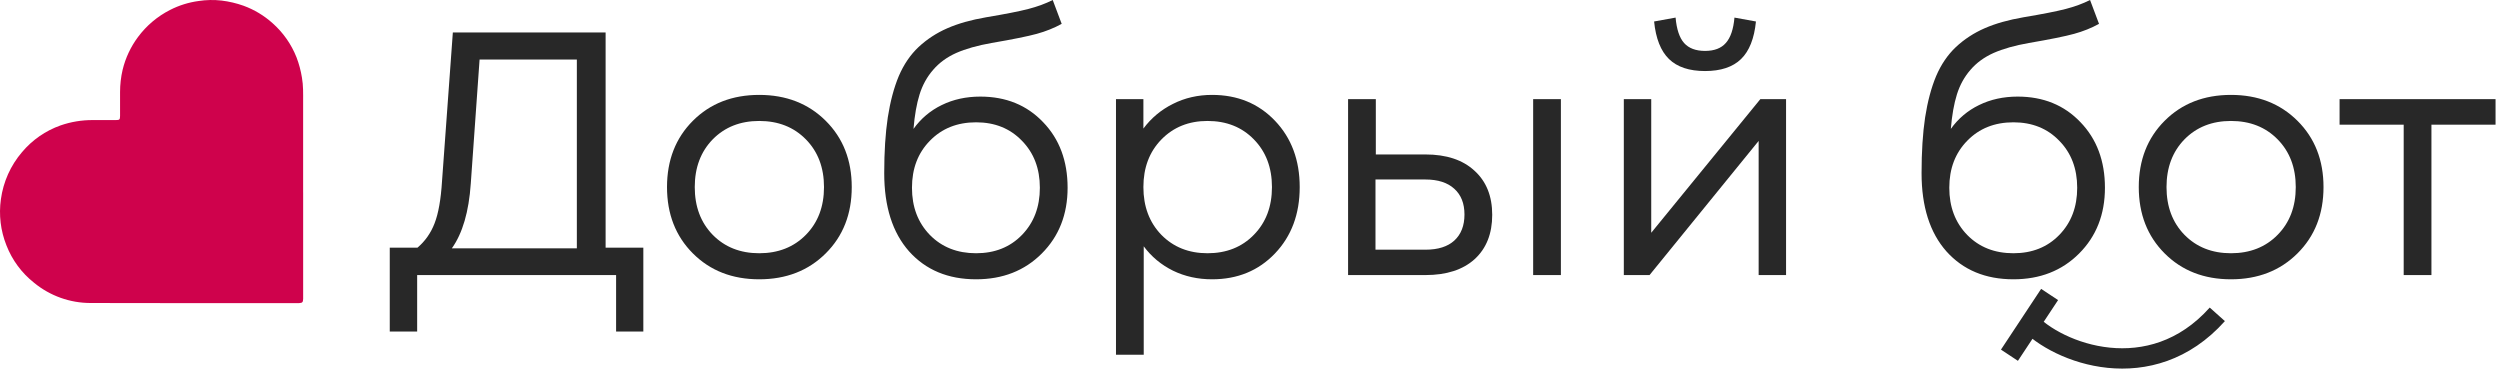
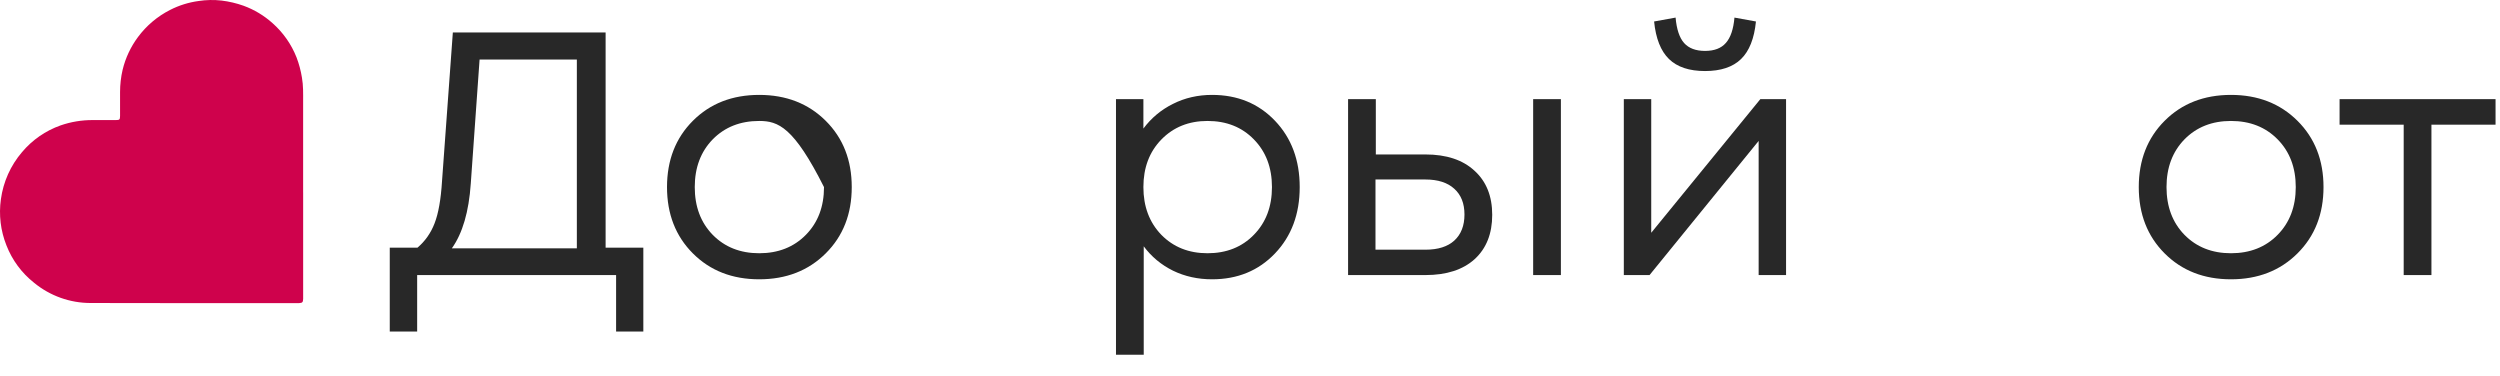
<svg xmlns="http://www.w3.org/2000/svg" width="246" height="37" viewBox="0 0 246 37" fill="none">
  <path d="M29.83 18.935V29.036C29.83 29.161 29.83 29.288 29.83 29.413C29.817 29.742 29.751 29.809 29.43 29.826C29.341 29.826 29.254 29.826 29.165 29.826C22.417 29.826 15.669 29.839 8.92 29.816C6.892 29.818 4.926 29.115 3.357 27.828C2.136 26.865 1.196 25.593 0.633 24.143C0.058 22.702 -0.13 21.137 0.089 19.601C0.323 17.891 1.043 16.285 2.164 14.973C3.171 13.772 4.482 12.863 5.96 12.34C6.981 11.986 8.055 11.809 9.136 11.815C9.89 11.815 10.644 11.815 11.398 11.815C11.766 11.815 11.811 11.767 11.814 11.4C11.814 10.62 11.814 9.842 11.814 9.062C11.814 8.321 11.899 7.582 12.067 6.86C12.35 5.698 12.863 4.605 13.577 3.645C14.411 2.521 15.496 1.606 16.745 0.973C17.617 0.528 18.557 0.234 19.526 0.102C20.283 -0.016 21.052 -0.032 21.813 0.056C22.547 0.147 23.269 0.317 23.965 0.565C25.02 0.95 25.99 1.534 26.824 2.284C27.862 3.204 28.669 4.355 29.178 5.644C29.424 6.288 29.603 6.956 29.711 7.637C29.851 8.425 29.828 9.212 29.828 10.002C29.828 12.98 29.828 15.957 29.828 18.935H29.83Z" fill="#CF024C" />
  <path d="M38.352 32.626V24.37H41.081C41.836 23.726 42.397 22.927 42.763 21.973C43.14 21.007 43.384 19.626 43.495 17.828L44.56 3.196H59.592V24.37H63.304V32.626H60.624V27.067H41.048V32.626H38.352ZM44.461 24.436H56.762V5.859H47.191L46.325 18.061C46.136 20.835 45.515 22.96 44.461 24.436Z" fill="#282828" />
-   <path d="M81.248 24.936C79.539 26.634 77.359 27.483 74.707 27.483C72.054 27.483 69.879 26.634 68.181 24.936C66.483 23.238 65.634 21.063 65.634 18.41C65.634 15.758 66.483 13.583 68.181 11.885C69.879 10.187 72.054 9.338 74.707 9.338C77.359 9.338 79.539 10.187 81.248 11.885C82.957 13.583 83.812 15.758 83.812 18.41C83.812 21.063 82.957 23.238 81.248 24.936ZM70.129 13.716C68.953 14.926 68.364 16.491 68.364 18.41C68.364 20.33 68.953 21.895 70.129 23.105C71.316 24.314 72.842 24.919 74.707 24.919C76.582 24.919 78.113 24.314 79.301 23.105C80.488 21.895 81.082 20.33 81.082 18.41C81.082 16.491 80.488 14.926 79.301 13.716C78.113 12.507 76.582 11.902 74.707 11.902C72.842 11.902 71.316 12.507 70.129 13.716Z" fill="#282828" />
-   <path d="M96.047 27.483C93.295 27.483 91.097 26.567 89.455 24.736C87.824 22.894 87.008 20.33 87.008 17.046C87.008 14.937 87.124 13.106 87.358 11.552C87.602 9.988 87.962 8.634 88.439 7.491C88.928 6.348 89.577 5.393 90.387 4.628C91.208 3.862 92.152 3.246 93.217 2.78C94.282 2.314 95.558 1.953 97.046 1.698C98.91 1.387 100.292 1.115 101.19 0.882C102.089 0.649 102.888 0.355 103.587 0L104.47 2.347C103.726 2.758 102.91 3.085 102.023 3.329C101.135 3.573 99.653 3.873 97.578 4.228C96.191 4.472 95.031 4.8 94.099 5.21C93.178 5.621 92.418 6.176 91.819 6.875C91.219 7.563 90.775 8.367 90.487 9.288C90.198 10.21 89.999 11.341 89.888 12.684C90.62 11.663 91.547 10.881 92.668 10.337C93.799 9.782 95.065 9.505 96.463 9.505C98.982 9.505 101.041 10.343 102.639 12.018C104.248 13.683 105.052 15.836 105.052 18.477C105.052 21.096 104.203 23.255 102.505 24.952C100.819 26.639 98.666 27.483 96.047 27.483ZM91.502 13.85C90.326 15.048 89.738 16.591 89.738 18.477C89.738 20.364 90.326 21.912 91.502 23.121C92.679 24.32 94.194 24.919 96.047 24.919C97.889 24.919 99.393 24.32 100.558 23.121C101.734 21.912 102.322 20.364 102.322 18.477C102.322 16.591 101.734 15.048 100.558 13.85C99.393 12.64 97.889 12.035 96.047 12.035C94.194 12.035 92.679 12.64 91.502 13.85Z" fill="#282828" />
+   <path d="M81.248 24.936C79.539 26.634 77.359 27.483 74.707 27.483C72.054 27.483 69.879 26.634 68.181 24.936C66.483 23.238 65.634 21.063 65.634 18.41C65.634 15.758 66.483 13.583 68.181 11.885C69.879 10.187 72.054 9.338 74.707 9.338C77.359 9.338 79.539 10.187 81.248 11.885C82.957 13.583 83.812 15.758 83.812 18.41C83.812 21.063 82.957 23.238 81.248 24.936ZM70.129 13.716C68.953 14.926 68.364 16.491 68.364 18.41C68.364 20.33 68.953 21.895 70.129 23.105C71.316 24.314 72.842 24.919 74.707 24.919C76.582 24.919 78.113 24.314 79.301 23.105C80.488 21.895 81.082 20.33 81.082 18.41C78.113 12.507 76.582 11.902 74.707 11.902C72.842 11.902 71.316 12.507 70.129 13.716Z" fill="#282828" />
  <path d="M119.268 27.483C117.87 27.483 116.588 27.2 115.423 26.634C114.258 26.057 113.298 25.258 112.543 24.237V34.907H109.813V9.755H112.51V12.651C113.287 11.608 114.258 10.798 115.423 10.221C116.588 9.633 117.87 9.338 119.268 9.338C121.776 9.338 123.84 10.187 125.46 11.885C127.081 13.583 127.891 15.758 127.891 18.41C127.891 21.063 127.081 23.238 125.46 24.936C123.84 26.634 121.776 27.483 119.268 27.483ZM114.274 13.733C113.098 14.943 112.51 16.502 112.51 18.41C112.51 20.319 113.098 21.884 114.274 23.105C115.462 24.314 116.976 24.919 118.819 24.919C120.683 24.919 122.203 24.314 123.38 23.105C124.567 21.895 125.161 20.33 125.161 18.41C125.161 16.491 124.567 14.926 123.38 13.716C122.203 12.507 120.683 11.902 118.819 11.902C116.976 11.902 115.462 12.512 114.274 13.733Z" fill="#282828" />
  <path d="M132.651 27.067V9.755H135.381V15.198H140.259C142.323 15.198 143.932 15.73 145.086 16.796C146.251 17.85 146.834 19.298 146.834 21.14C146.834 22.994 146.257 24.448 145.103 25.502C143.949 26.545 142.334 27.067 140.259 27.067H132.651ZM135.348 24.57H140.259C141.502 24.57 142.45 24.27 143.105 23.671C143.771 23.06 144.104 22.206 144.104 21.107C144.104 20.02 143.771 19.176 143.105 18.577C142.439 17.967 141.49 17.662 140.259 17.662H135.348V24.57ZM150.862 27.067V9.755H153.592V27.067H150.862Z" fill="#282828" />
  <path d="M159.784 27.067V9.755H162.481V22.905L173.218 9.755H175.748V27.067H173.051V13.866L162.315 27.067H159.784ZM162.764 2.114L164.878 1.731C164.978 2.874 165.255 3.707 165.71 4.228C166.177 4.75 166.865 5.01 167.775 5.01C168.685 5.01 169.367 4.75 169.822 4.228C170.288 3.707 170.571 2.874 170.671 1.731L172.785 2.114C172.619 3.79 172.13 5.022 171.32 5.809C170.51 6.597 169.328 6.991 167.775 6.991C166.221 6.991 165.039 6.597 164.229 5.809C163.419 5.022 162.931 3.79 162.764 2.114Z" fill="#282828" />
-   <path d="M198.12 27.483C195.368 27.483 193.171 26.567 191.528 24.736C189.897 22.894 189.082 20.33 189.082 17.046C189.082 14.937 189.198 13.106 189.431 11.552C189.675 9.988 190.036 8.634 190.513 7.491C191.001 6.348 191.651 5.393 192.461 4.628C193.282 3.862 194.225 3.246 195.29 2.78C196.356 2.314 197.632 1.953 199.119 1.698C200.983 1.387 202.365 1.115 203.264 0.882C204.163 0.649 204.962 0.355 205.661 0L206.543 2.347C205.8 2.758 204.984 3.085 204.096 3.329C203.208 3.573 201.727 3.873 199.652 4.228C198.265 4.472 197.105 4.8 196.173 5.21C195.252 5.621 194.491 6.176 193.892 6.875C193.293 7.563 192.849 8.367 192.561 9.288C192.272 10.21 192.072 11.341 191.961 12.684C192.694 11.663 193.62 10.881 194.741 10.337C195.873 9.782 197.138 9.505 198.536 9.505C201.056 9.505 203.114 10.343 204.712 12.018C206.321 13.683 207.126 15.836 207.126 18.477C207.126 21.096 206.277 23.255 204.579 24.952C202.892 26.639 200.739 27.483 198.12 27.483ZM193.576 13.85C192.4 15.048 191.811 16.591 191.811 18.477C191.811 20.364 192.4 21.912 193.576 23.121C194.752 24.32 196.267 24.919 198.12 24.919C199.962 24.919 201.466 24.32 202.631 23.121C203.808 21.912 204.396 20.364 204.396 18.477C204.396 16.591 203.808 15.048 202.631 13.85C201.466 12.64 199.962 12.035 198.12 12.035C196.267 12.035 194.752 12.64 193.576 13.85Z" fill="#282828" />
  <path d="M226.069 24.936C224.36 26.634 222.179 27.483 219.527 27.483C216.875 27.483 214.7 26.634 213.002 24.936C211.304 23.238 210.455 21.063 210.455 18.41C210.455 15.758 211.304 13.583 213.002 11.885C214.7 10.187 216.875 9.338 219.527 9.338C222.179 9.338 224.36 10.187 226.069 11.885C227.778 13.583 228.633 15.758 228.633 18.41C228.633 21.063 227.778 23.238 226.069 24.936ZM214.949 13.716C213.773 14.926 213.185 16.491 213.185 18.41C213.185 20.33 213.773 21.895 214.949 23.105C216.137 24.314 217.663 24.919 219.527 24.919C221.403 24.919 222.934 24.314 224.121 23.105C225.309 21.895 225.903 20.33 225.903 18.41C225.903 16.491 225.309 14.926 224.121 13.716C222.934 12.507 221.403 11.902 219.527 11.902C217.663 11.902 216.137 12.507 214.949 13.716Z" fill="#282828" />
  <path d="M236.523 27.067V12.268H230.214V9.755H245.562V12.268H239.253V27.067H236.523Z" fill="#282828" />
-   <path d="M199.507 31.554C202.46 34.796 211.649 38.248 218.183 30.931M197.729 34.954L201.681 28.977" stroke="#282828" stroke-width="2" />
</svg>